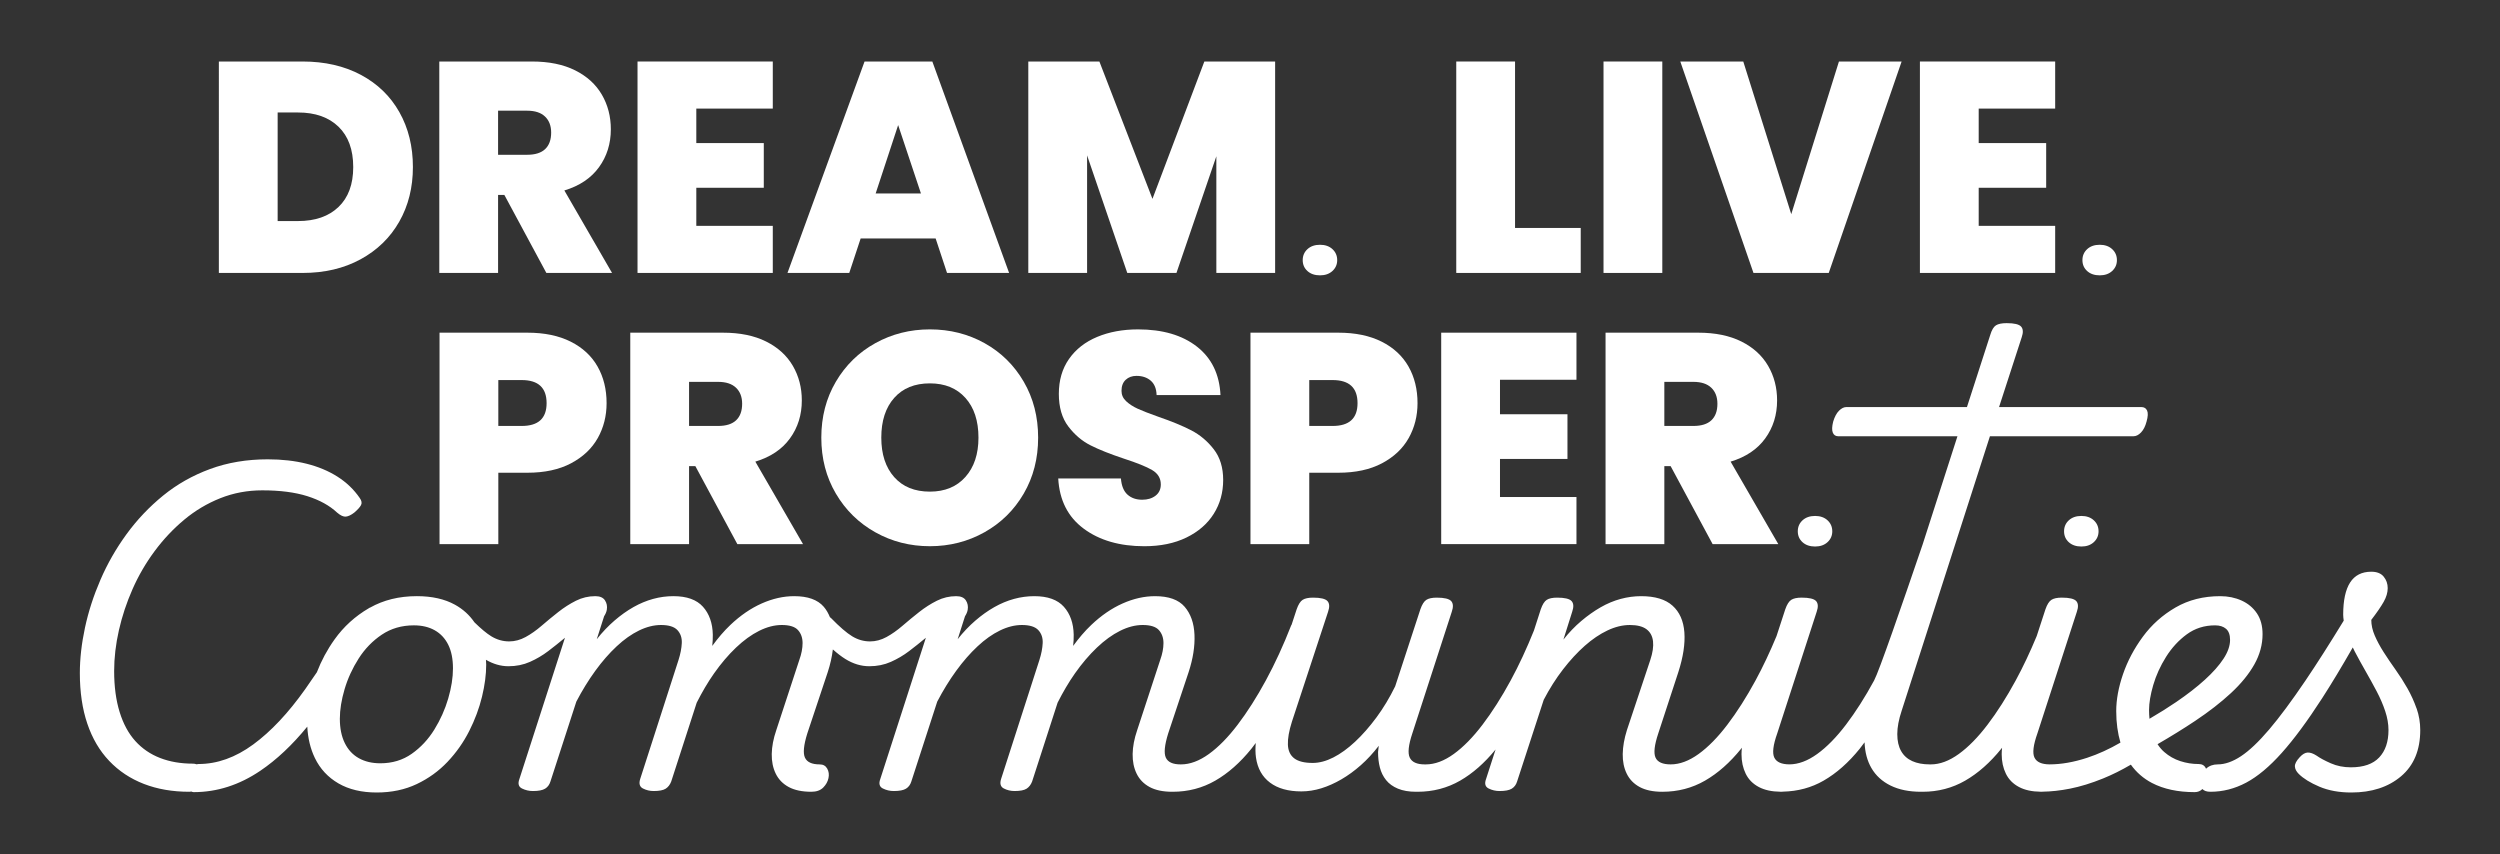
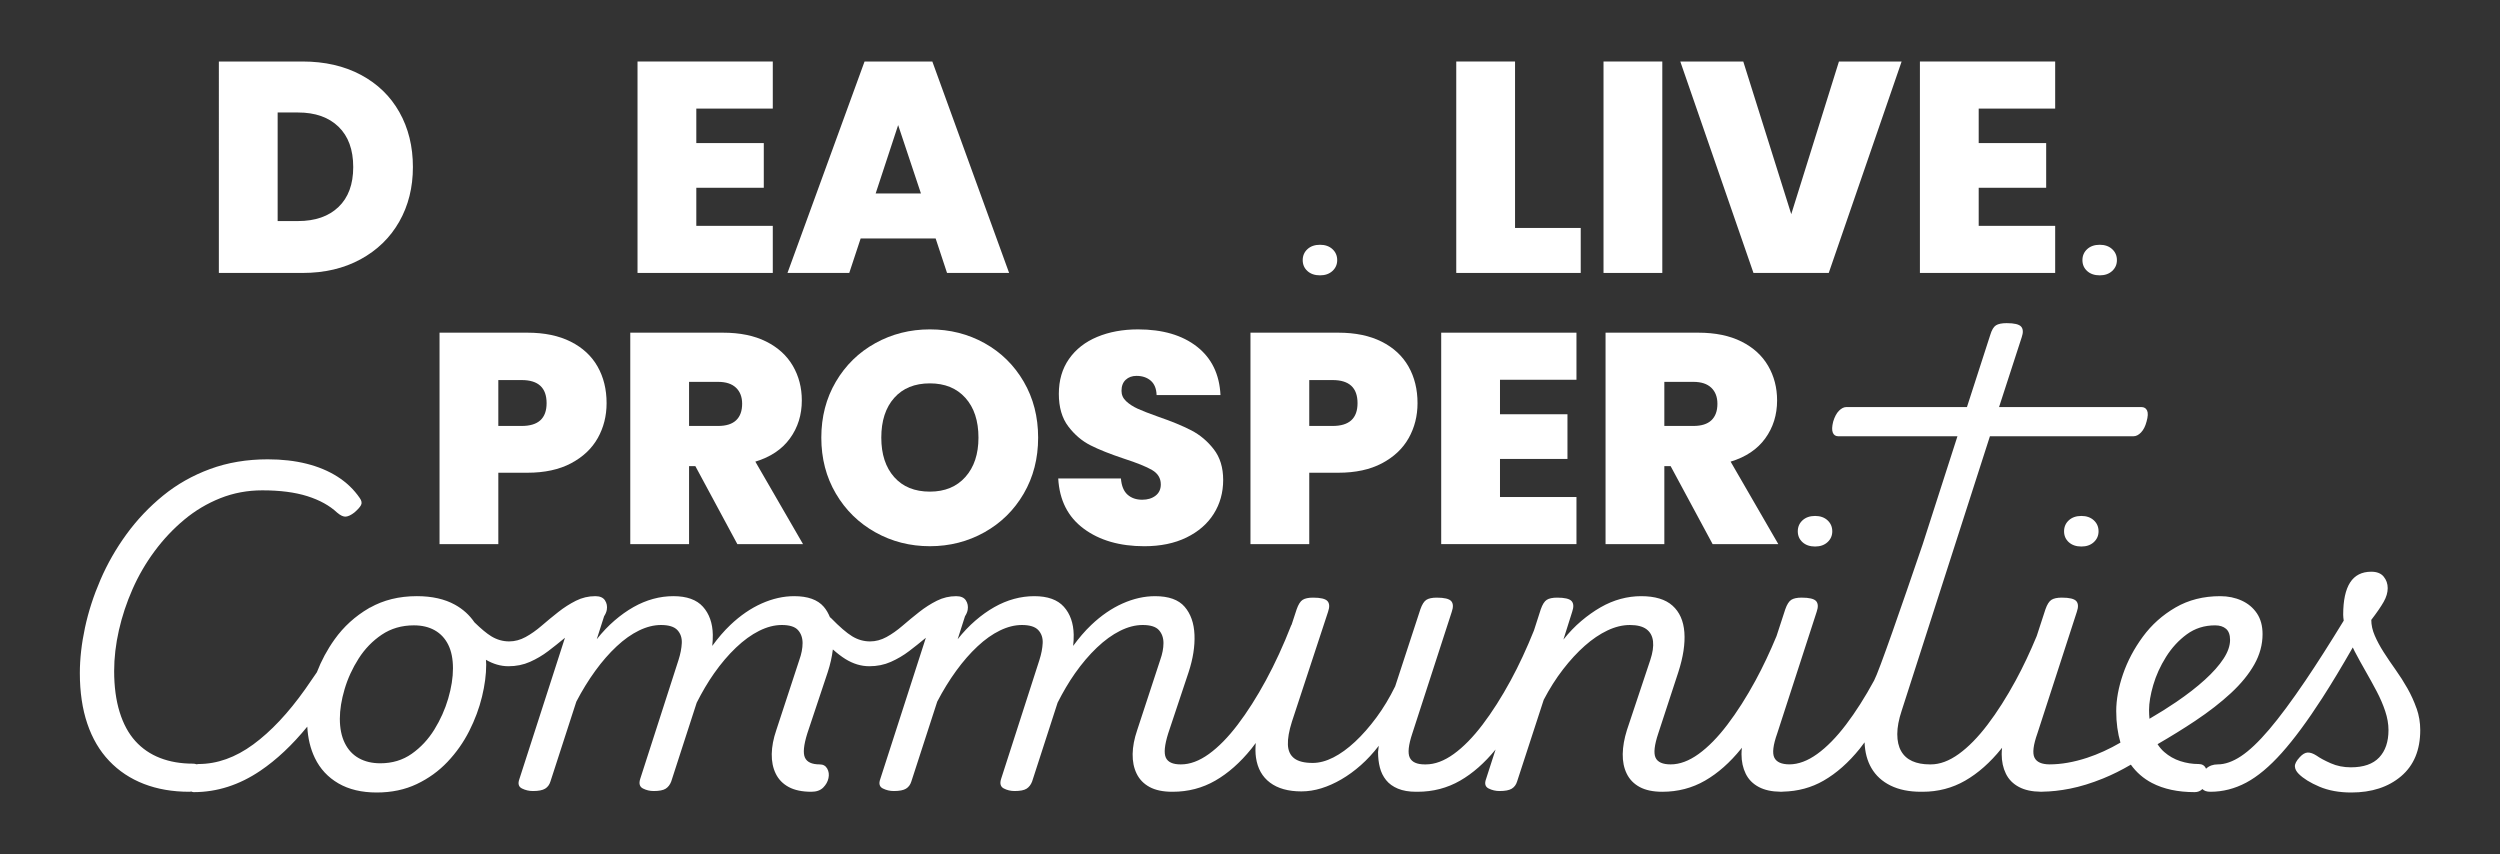
<svg xmlns="http://www.w3.org/2000/svg" id="a" viewBox="0 0 1646.013 562.276">
  <rect x="0" y="0" width="1646.013" height="562.276" fill="#333333" stroke="none" />
  <defs>
    <style>.b{fill:#fff;}</style>
  </defs>
  <path class="b" d="M237.602,49.285c10.988,5.858,19.446,14.053,25.37,24.585,5.925,10.532,8.889,22.578,8.889,36.134,0,13.428-2.997,25.407-8.985,35.939-5.993,10.532-14.484,18.791-25.471,24.779-10.997,5.993-23.73,8.985-38.209,8.985h-55.094V40.498h55.094c14.612,0,27.41,2.93,38.406,8.786ZM222.889,136.265c6.447-6.186,9.677-14.937,9.677-26.262,0-11.453-3.23-20.305-9.677-26.557-6.452-6.252-15.336-9.379-26.658-9.379h-13.425v71.479h13.425c11.322,0,20.207-3.091,26.658-9.281Z" />
-   <path class="b" d="M359.726,179.707l-27.643-51.339h-4.147v51.339h-38.704V40.498h61.019c11.185,0,20.665,1.943,28.431,5.824,7.766,3.885,13.627,9.217,17.577,15.993,3.945,6.784,5.92,14.385,5.92,22.807,0,9.478-2.598,17.806-7.799,24.979-5.201,7.178-12.802,12.277-22.805,15.304l31.396,54.301h-43.245ZM327.936,101.906h19.153c5.265,0,9.214-1.249,11.849-3.75,2.63-2.499,3.95-6.122,3.95-10.862,0-4.472-1.352-7.996-4.051-10.564-2.699-2.566-6.616-3.849-11.748-3.849h-19.153v29.025Z" />
  <path class="b" d="M458.454,71.498v22.708h44.427v29.421h-44.427v25.077h50.352v31.002h-89.056V40.498h89.056v31h-50.352Z" />
  <path class="b" d="M616.029,156.998h-49.367l-7.505,22.708h-40.674l50.746-139.208h44.624l50.553,139.208h-40.876l-7.501-22.708ZM606.352,127.38l-15.006-45.02-14.809,45.02h29.815Z" />
-   <path class="b" d="M839.548,40.498v139.208h-38.7v-76.813l-26.264,76.813h-32.381l-26.461-77.404v77.404h-38.704V40.498h46.801l34.947,90.435,34.163-90.435h46.599Z" />
  <path class="b" d="M997.513,150.089h43.245v29.618h-81.949V40.498h38.704v109.59Z" />
  <path class="b" d="M1094.468,40.498v139.208h-38.704V40.498h38.704Z" />
  <path class="b" d="M1252.039,40.498l-47.983,139.208h-49.563l-48.18-139.208h41.467l31.593,100.506,31.396-100.506h41.27Z" />
  <path class="b" d="M1302.784,71.498v22.708h44.427v29.421h-44.427v25.077h50.352v31.002h-89.056V40.498h89.056v31h-50.352Z" />
  <path class="b" d="M393.554,288.445c-3.885,6.912-9.746,12.44-17.577,16.587s-17.407,6.22-28.729,6.22h-19.153v46.995h-38.704v-139.208h57.857c11.189,0,20.701,1.973,28.532,5.922s13.723,9.414,17.673,16.39c3.95,6.978,5.925,15.006,5.925,24.09,0,8.426-1.943,16.092-5.824,23.004ZM359.885,265.442c0-10.135-5.462-15.205-16.39-15.205h-15.4v30.211h15.4c10.928,0,16.39-5.001,16.39-15.006Z" />
  <path class="b" d="M485.469,358.248l-27.643-51.339h-4.147v51.339h-38.704v-139.208h61.019c11.185,0,20.665,1.943,28.431,5.824,7.766,3.885,13.627,9.217,17.577,15.993,3.945,6.784,5.92,14.385,5.92,22.807,0,9.478-2.598,17.806-7.799,24.979-5.201,7.178-12.802,12.277-22.805,15.304l31.396,54.301h-43.245ZM453.679,280.447h19.153c5.265,0,9.214-1.249,11.849-3.75,2.63-2.499,3.95-6.122,3.95-10.862,0-4.472-1.352-7.996-4.051-10.564-2.699-2.566-6.616-3.849-11.748-3.849h-19.153v29.025Z" />
  <path class="b" d="M576.298,350.449c-10.928-6.122-19.584-14.612-25.966-25.474-6.387-10.859-9.576-23.134-9.576-36.825s3.189-25.966,9.576-36.828c6.383-10.859,15.038-19.315,25.966-25.373,10.924-6.053,22.905-9.084,35.937-9.084,13.164,0,25.178,3.031,36.037,9.084,10.859,6.057,19.451,14.514,25.769,25.373,6.319,10.862,9.476,23.137,9.476,36.828s-3.157,25.966-9.476,36.825c-6.319,10.862-14.942,19.352-25.865,25.474-10.928,6.119-22.905,9.18-35.941,9.18s-25.013-3.061-35.937-9.18ZM635.635,314.018c5.728-6.449,8.591-15.072,8.591-25.868,0-11.059-2.864-19.778-8.591-26.163s-13.526-9.576-23.4-9.576c-10.002,0-17.838,3.191-23.497,9.576-5.663,6.385-8.49,15.105-8.49,26.163,0,10.928,2.827,19.581,8.49,25.966,5.659,6.385,13.494,9.576,23.497,9.576,9.874,0,17.673-3.223,23.4-9.675Z" />
  <path class="b" d="M713.529,348.078c-10.401-7.7-15.991-18.724-16.784-33.073h41.27c.394,4.871,1.842,8.424,4.344,10.662s5.728,3.356,9.677,3.356c3.556,0,6.484-.889,8.788-2.667,2.3-1.776,3.455-4.245,3.455-7.404,0-4.078-1.911-7.237-5.728-9.478-3.821-2.236-10.007-4.738-18.562-7.503-9.082-3.026-16.422-5.954-22.017-8.786-5.595-2.829-10.465-6.976-14.612-12.44-4.147-5.462-6.218-12.605-6.218-21.425,0-8.951,2.236-16.617,6.713-23.004,4.472-6.383,10.662-11.221,18.562-14.514,7.895-3.288,16.848-4.937,26.851-4.937,16.193,0,29.128,3.787,38.805,11.354,9.673,7.572,14.836,18.202,15.501,31.891h-42.063c-.133-4.211-1.416-7.37-3.849-9.478-2.438-2.105-5.562-3.159-9.379-3.159-2.896,0-5.265.857-7.107,2.566-1.847,1.714-2.768,4.147-2.768,7.306,0,2.635,1.017,4.907,3.061,6.813,2.039,1.908,4.573,3.553,7.601,4.937,3.029,1.381,7.505,3.127,13.43,5.233,8.816,3.029,16.092,6.021,21.82,8.983,5.728,2.962,10.662,7.109,14.809,12.44s6.218,12.078,6.218,20.239c0,8.293-2.071,15.732-6.218,22.314-4.147,6.584-10.14,11.783-17.971,15.599-7.831,3.819-17.077,5.725-27.744,5.725-16.188,0-29.485-3.849-39.886-11.551Z" />
  <path class="b" d="M927.476,288.445c-3.885,6.912-9.746,12.44-17.577,16.587s-17.407,6.22-28.729,6.22h-19.153v46.995h-38.704v-139.208h57.857c11.189,0,20.701,1.973,28.532,5.922s13.723,9.414,17.673,16.39c3.95,6.978,5.925,15.006,5.925,24.09,0,8.426-1.943,16.092-5.824,23.004ZM893.808,265.442c0-10.135-5.462-15.205-16.39-15.205h-15.4v30.211h15.4c10.928,0,16.39-5.001,16.39-15.006Z" />
  <path class="b" d="M987.601,250.039v22.708h44.427v29.421h-44.427v25.077h50.352v31.002h-89.056v-139.208h89.056v31h-50.352Z" />
  <path class="b" d="M1127.595,358.248l-27.643-51.339h-4.147v51.339h-38.704v-139.208h61.019c11.185,0,20.665,1.943,28.431,5.824,7.766,3.885,13.627,9.217,17.577,15.993,3.945,6.784,5.92,14.385,5.92,22.807,0,9.478-2.598,17.806-7.799,24.979-5.201,7.178-12.802,12.277-22.805,15.304l31.396,54.301h-43.245ZM1095.805,280.447h19.153c5.265,0,9.214-1.249,11.849-3.75,2.63-2.499,3.95-6.122,3.95-10.862,0-4.472-1.352-7.996-4.051-10.564-2.699-2.566-6.616-3.849-11.748-3.849h-19.153v29.025Z" />
  <path class="b" d="M860.836,178.461c-2.082-1.883-3.125-4.279-3.125-7.189,0-2.907,1.042-5.32,3.125-7.238,2.082-1.917,4.841-2.876,8.279-2.876,3.373,0,6.1.96,8.182,2.876,2.082,1.918,3.122,4.33,3.122,7.238,0,2.844-1.04,5.223-3.122,7.14-2.082,1.918-4.809,2.876-8.182,2.876-3.438,0-6.197-.942-8.279-2.827Z" />
  <path class="b" d="M1374.208,178.461c-2.082-1.883-3.125-4.279-3.125-7.189,0-2.907,1.042-5.32,3.125-7.238,2.082-1.917,4.841-2.876,8.279-2.876,3.373,0,6.1.96,8.182,2.876,2.082,1.918,3.122,4.33,3.122,7.238,0,2.844-1.04,5.223-3.122,7.14-2.082,1.918-4.809,2.876-8.182,2.876-3.438,0-6.197-.942-8.279-2.827Z" />
  <path class="b" d="M1186.799,357.002c-2.082-1.883-3.125-4.279-3.125-7.189,0-2.907,1.042-5.32,3.125-7.238,2.082-1.917,4.841-2.876,8.279-2.876,3.373,0,6.1.96,8.182,2.876,2.082,1.918,3.122,4.33,3.122,7.238,0,2.844-1.04,5.223-3.122,7.14-2.082,1.918-4.809,2.876-8.182,2.876-3.438,0-6.197-.942-8.279-2.827Z" />
  <path class="b" d="M1362.118,357.002c-2.082-1.883-3.125-4.279-3.125-7.189,0-2.907,1.042-5.32,3.125-7.238,2.082-1.917,4.841-2.876,8.279-2.876,3.373,0,6.1.96,8.182,2.876,2.082,1.918,3.122,4.33,3.122,7.238,0,2.844-1.04,5.223-3.122,7.14-2.082,1.918-4.809,2.876-8.182,2.876-3.438,0-6.197-.942-8.279-2.827Z" />
  <path class="b" d="M1591.06,466.397c-1.604-4.566-3.606-8.969-6.007-13.214-2.406-4.243-5.008-8.328-7.808-12.255-2.804-3.922-5.407-7.766-7.812-11.531-2.401-3.762-4.362-7.407-5.883-10.933-1.526-3.521-2.282-6.967-2.282-10.332,3.679-4.804,6.401-8.768,8.165-11.893,1.764-3.123,2.644-6.126,2.644-9.008,0-2.884-.88-5.407-2.644-7.569-1.764-2.163-4.486-3.244-8.165-3.244-6.25,0-10.896,2.367-13.938,7.088-3.042,4.726-4.564,11.815-4.564,21.263,0,1.263.19,2.57.349,3.87-9.35,15.298-17.766,28.489-25.216,39.496-9.05,13.377-17.022,24.11-23.904,32.195-6.887,8.089-13.054,13.936-18.502,17.54-5.443,3.604-10.571,5.404-15.377,5.404-3.038,0-5.562.926-7.565,2.763-.046.043-.081.089-.127.133-.05-.116-.057-.257-.111-.371-.884-1.84-2.442-2.763-4.687-2.763-4.165,0-8.206-.639-12.133-1.922-3.927-1.281-7.446-3.283-10.571-6.007-1.657-1.446-3.112-3.171-4.387-5.138,8.877-5.149,17.133-10.243,24.689-15.284,9.132-6.085,17.018-12.213,23.666-18.381,6.644-6.165,11.771-12.452,15.377-18.86,3.602-6.406,5.407-13.054,5.407-19.943,0-5.443-1.242-10.007-3.725-13.693-2.483-3.684-5.851-6.488-10.09-8.41-4.247-1.922-8.93-2.882-14.058-2.882-11.052,0-20.866,2.483-29.43,7.448-8.573,4.967-15.739,11.375-21.503,19.219-5.769,7.851-10.131,16.099-13.095,24.747-2.965,8.651-4.444,16.74-4.444,24.266,0,7.727.981,14.592,2.778,20.737-7.28,4.223-14.612,7.598-22,10.017-8.75,2.864-16.949,4.297-24.596,4.316-5.226-.019-8.564-1.489-9.998-4.438-1.443-2.962-.802-8.289,1.924-15.977l25.948-80.006c1.118-3.203.994-5.562-.362-7.086-1.361-1.521-4.527-2.284-9.489-2.284-3.047,0-5.329.481-6.85,1.441-1.521.962-2.845,3.045-3.963,6.248l-5.747,17.614c-4.323,10.43-8.924,20.201-13.832,29.237-6.007,11.052-12.174,20.745-18.502,29.07-6.328,8.332-12.651,14.777-18.979,19.343-6.328,4.564-12.454,6.846-18.383,6.846-.146,0-.277.029-.421.033-.104-.004-.191-.033-.298-.033-4.486,0-8.33-.719-11.533-2.16-3.207-1.443-5.645-3.643-7.327-6.607-1.682-2.962-2.525-6.687-2.525-11.173,0-4.481.962-9.611,2.882-15.377l58.113-180.721h94.463c1.76,0,3.441-.841,5.045-2.522,1.599-1.682,2.804-4.044,3.606-7.088.962-3.363,1.081-5.803.362-7.327-.724-1.521-1.966-2.284-3.725-2.284h-93.744l14.896-45.889c1.118-3.203.999-5.565-.362-7.088-1.361-1.519-4.527-2.282-9.489-2.282-3.207,0-5.567.481-7.088,1.441-1.521.962-2.763,3.045-3.725,6.248l-15.373,47.57h-79.434c-1.599,0-3.203.804-4.802,2.403-1.604,1.604-2.887,4.005-3.844,7.207-.806,3.207-.884,5.608-.243,7.207.641,1.604,1.842,2.403,3.606,2.403h78.467l-22.924,71.23c-13.916,40.753-28.739,83.656-31.941,89.551-6.007,11.052-12.174,20.745-18.502,29.07-6.328,8.332-12.651,14.777-18.979,19.343-6.289,4.536-12.379,6.808-18.275,6.835-5.198-.028-8.525-1.495-9.955-4.434-1.443-2.962-.802-8.289,1.924-15.977l25.948-80.006c1.118-3.203.994-5.562-.362-7.086-1.361-1.521-4.527-2.284-9.489-2.284-3.047,0-5.329.481-6.85,1.441-1.521.962-2.845,3.045-3.963,6.248l-5.747,17.614c-4.323,10.43-8.924,20.201-13.832,29.237-6.007,11.052-12.174,20.745-18.502,29.07-6.328,8.332-12.651,14.777-18.979,19.343-6.327,4.563-12.452,6.845-18.381,6.845-5.286-.001-8.612-1.478-9.968-4.444-1.365-2.962-.765-8.289,1.801-15.977l13.214-40.363c3.203-9.929,4.522-18.658,3.963-26.188-.564-7.526-3.166-13.373-7.808-17.54-4.646-4.163-11.533-6.245-20.665-6.245-4.486,0-8.972.6-13.453,1.801-4.486,1.203-8.889,3.045-13.214,5.526-4.325,2.486-8.568,5.489-12.733,9.011-4.17,3.526-8.092,7.608-11.771,12.252l5.764-18.259c1.118-3.203.999-5.562-.362-7.086-1.361-1.521-4.527-2.284-9.489-2.284-3.042,0-5.324.481-6.846,1.441-1.526.962-2.845,3.045-3.963,6.248l-4.503,13.96c-4.748,11.816-9.842,22.809-15.318,32.891-6.007,11.052-12.174,20.745-18.502,29.07-6.328,8.332-12.651,14.777-18.979,19.343-6.328,4.564-12.454,6.846-18.383,6.846-.146,0-.277.029-.42.033-.105-.004-.192-.033-.299-.033-5.127,0-8.408-1.478-9.851-4.444-1.439-2.962-.88-8.289,1.686-15.977l25.948-80.006c1.118-3.203.999-5.562-.362-7.086-1.361-1.521-4.527-2.284-9.489-2.284-3.047,0-5.329.481-6.85,1.441-1.521.962-2.845,3.045-3.963,6.248l-16.578,50.695c-3.688,7.53-7.808,14.378-12.371,20.541-4.568,6.17-9.251,11.496-14.058,15.977-4.806,4.488-9.572,7.929-14.296,10.332s-9.251,3.604-13.572,3.604c-5.448,0-9.494-.999-12.133-3.003-2.644-2-4.051-5.003-4.206-9.011-.16-4.0.719-9.047,2.644-15.134l23.785-72.32c1.118-3.203.999-5.562-.362-7.086-1.361-1.521-4.527-2.284-9.489-2.284-3.042,0-5.329.481-6.846,1.441-1.526.962-2.845,3.045-3.968,6.248l-3.331,10.162c-.072.156-.209.24-.27.409-5.127,13.137-10.694,25.229-16.697,36.28-6.007,11.052-12.174,20.745-18.502,29.07-6.328,8.332-12.651,14.777-18.979,19.343-6.328,4.564-12.454,6.846-18.383,6.846-.048,0-.091.01-.139.011-.035-.001-.064-.011-.099-.011-5.127,0-8.371-1.478-9.732-4.444-1.361-2.962-.839-8.289,1.562-15.977l13.453-40.363c2.887-8.807,4.165-17.018,3.844-24.626-.321-7.606-2.483-13.732-6.484-18.381-4.009-4.644-10.493-6.967-19.464-6.967-7.047,0-14.172,1.601-21.384,4.804-7.207,3.207-14.094,7.929-20.66,14.177-4.203,3.995-8.149,8.63-11.891,13.773.253-2.521.409-5.005.358-7.406-.16-7.606-2.323-13.732-6.488-18.381-4.165-4.644-10.653-6.967-19.46-6.967-4.486,0-8.93.6-13.334,1.801-4.408,1.203-8.733,3.003-12.976,5.407s-8.408,5.368-12.491,8.889c-4.087,3.526-7.973,7.611-11.652,12.255l4.841-15.136c.842-1.311,1.502-2.688,1.766-4.207.394-2.318,0-4.403-1.205-6.245-1.2-1.84-3.326-2.763-6.364-2.763-4.486,0-8.733,1.001-12.733,3.003-4.005,2.005-7.89,4.486-11.652,7.448-3.766,2.965-7.414,5.968-10.933,9.008-3.528,3.045-7.052,5.526-10.571,7.448-3.528,1.922-7.13,2.884-10.813,2.884-4.165,0-8.087-1.12-11.771-3.363s-8.33-6.248-13.938-12.014c-.217-.248-.47-.415-.726-.576-1.04-2.545-2.351-4.873-4.071-6.872-4.009-4.644-10.493-6.967-19.464-6.967-7.047,0-14.172,1.601-21.384,4.804-7.207,3.207-14.094,7.929-20.66,14.177-4.203,3.995-8.149,8.63-11.891,13.773.253-2.521.409-5.005.358-7.406-.16-7.606-2.323-13.732-6.488-18.381-4.165-4.644-10.653-6.967-19.46-6.967-4.486,0-8.93.6-13.334,1.801-4.408,1.203-8.733,3.003-12.976,5.407s-8.408,5.368-12.491,8.889c-4.087,3.526-7.973,7.611-11.652,12.255l4.841-15.136c.842-1.311,1.502-2.688,1.766-4.207.394-2.318,0-4.403-1.205-6.245-1.2-1.84-3.326-2.763-6.364-2.763-4.486,0-8.733,1.001-12.733,3.003-4.005,2.005-7.89,4.486-11.652,7.448-3.766,2.965-7.414,5.968-10.933,9.008-3.528,3.045-7.052,5.526-10.571,7.448-3.528,1.922-7.13,2.884-10.813,2.884-4.165,0-8.087-1.12-11.771-3.363-3.035-1.848-6.761-4.961-11.103-9.2-3.26-4.772-7.507-8.652-12.806-11.584-6.809-3.762-15.176-5.645-25.105-5.645-11.702,0-21.974,2.552-30.863,7.566-.213-.005-.429.098-.648.318-.028.016-.058.026-.086.043-9.05,5.288-16.578,12.133-22.585,20.543-4.88,6.833-8.732,14.057-11.654,21.629-2.387,3.52-4.882,7.194-7.701,11.167-11.134,15.7-22.543,27.833-34.237,36.399-11.689,8.571-23.703,12.855-36.037,12.855-.443,0-.868.06-1.277.177-.688-.25-1.441-.417-2.325-.417-8.014,0-15.221-1.239-21.627-3.725-6.406-2.481-11.854-6.204-16.335-11.171-4.486-4.965-7.931-11.331-10.332-19.102-2.401-7.766-3.606-16.777-3.606-27.029,0-8.649,1.04-17.577,3.125-26.789,2.08-9.207,5.081-18.259,9.008-27.148,3.927-8.891,8.77-17.217,14.539-24.988,5.764-7.766,12.252-14.655,19.46-20.663,7.207-6.007,15.139-10.729,23.785-14.174,8.651-3.443,17.861-5.166,27.63-5.166,11.693,0,21.586,1.283,29.673,3.844,8.087,2.564,14.617,6.167,19.584,10.811,2.241,1.922,4.16,2.804,5.764,2.644,1.599-.158,3.441-1.04,5.526-2.644,2.241-1.922,3.725-3.562,4.444-4.926.719-1.359.44-2.921-.839-4.685-3.844-5.604-8.733-10.289-14.658-14.055-5.929-3.762-12.733-6.607-20.422-8.529s-16.179-2.882-25.467-2.882c-13.778,0-26.429,2.124-37.962,6.367-11.533,4.245-21.865,10.092-30.993,17.54-9.132,7.448-17.141,15.897-24.028,25.348-6.887,9.453-12.614,19.46-17.178,30.033-4.564,10.571-7.968,21.105-10.209,31.593-2.245,10.493-3.368,20.463-3.368,29.914,0,12.493,1.645,23.586,4.926,33.275,3.281,9.693,8.087,17.863,14.42,24.507,6.323,6.649,13.934,11.693,22.823,15.137,8.889,3.443,18.86,5.166,29.911,5.166.496,0,.958-.064,1.412-.143.434.228.908.383,1.47.383,15.377,0,29.994-4.685,43.85-14.055,10.746-7.269,21.055-16.977,30.936-29.067.398,7.565,2.01,14.479,4.997,20.657,3.441,7.13,8.605,12.697,15.496,16.699,6.887,4.002,15.295,6.007,25.229,6.007,9.769,0,18.534-1.844,26.305-5.526,7.771-3.684,14.539-8.568,20.303-14.658,5.769-6.085,10.529-12.852,14.296-20.301,3.762-7.448,6.566-14.976,8.408-22.585,1.842-7.606,2.763-14.614,2.763-21.022,0-1.128-.108-2.188-.162-3.281,4.807,2.79,9.741,4.241,14.82,4.241,5.123,0,9.851-.96,14.177-2.882s8.325-4.284,12.014-7.088c3.679-2.802,7.207-5.606,10.571-8.41.151-.126.287-.222.438-.346l-29.992,92.966c-1.123,3.045-.564,5.125,1.682,6.248,2.241,1.118,4.646,1.682,7.207,1.682,3.684,0,6.369-.522,8.051-1.562,1.682-1.042,2.841-2.6,3.482-4.685l17.059-52.615c3.844-7.366,8.009-14.136,12.495-20.303,4.481-6.165,9.169-11.533,14.053-16.097,4.884-4.566,9.81-8.051,14.777-10.451,4.962-2.403,9.769-3.604,14.415-3.604,5.127,0,8.729,1.123,10.813,3.363,2.08,2.245,3.038,5.086,2.882,8.529-.16,3.446-.88,7.168-2.163,11.171l-25.229,78.325c-.958,3.045-.357,5.125,1.805,6.248,2.163,1.118,4.522,1.682,7.088,1.682,3.679,0,6.323-.522,7.927-1.562,1.599-1.042,2.8-2.6,3.602-4.685l16.787-51.91c3.535-6.97,7.321-13.465,11.448-19.326,4.564-6.486,9.37-12.133,14.415-16.937,5.045-4.806,10.126-8.488,15.254-11.052,5.127-2.561,10.094-3.844,14.896-3.844,5.127,0,8.688,1.123,10.694,3.363,2.002,2.245,3.001,5.086,3.001,8.529,0,3.446-.719,7.168-2.163,11.171l-15.134,46.132c-1.924,5.608-2.923,10.852-3.006,15.737-.083,4.887.802,9.212,2.644,12.974,1.842,3.764,4.687,6.69,8.532,8.768,3.844,2.08,8.807,3.125,14.896,3.125,3.363,0,5.966-.923,7.808-2.763,1.837-1.84,3.001-3.925,3.482-6.248.481-2.321.202-4.403-.839-6.248-1.045-1.837-2.685-2.763-4.926-2.763-5.127,0-8.371-1.478-9.732-4.444-1.361-2.962-.839-8.289,1.562-15.977l13.453-40.363c1.699-5.185,2.773-10.137,3.359-14.908,2.9,2.579,5.625,4.669,8.169,6.26,5.132,3.205,10.415,4.804,15.858,4.804,5.123,0,9.851-.96,14.177-2.882s8.325-4.284,12.014-7.088c3.679-2.802,7.207-5.606,10.571-8.41.151-.126.287-.222.438-.346l-29.992,92.966c-1.123,3.045-.564,5.125,1.682,6.248,2.241,1.118,4.646,1.682,7.207,1.682,3.684,0,6.369-.522,8.051-1.562,1.682-1.042,2.841-2.6,3.482-4.685l17.059-52.615c3.844-7.366,8.009-14.136,12.495-20.303,4.481-6.165,9.169-11.533,14.053-16.097,4.884-4.566,9.81-8.051,14.777-10.451,4.962-2.403,9.769-3.604,14.415-3.604,5.127,0,8.729,1.123,10.813,3.363,2.08,2.245,3.038,5.086,2.882,8.529-.16,3.446-.88,7.168-2.163,11.171l-25.229,78.325c-.958,3.045-.357,5.125,1.805,6.248,2.163,1.118,4.522,1.682,7.088,1.682,3.679,0,6.323-.522,7.927-1.562,1.599-1.042,2.8-2.6,3.602-4.685l16.787-51.91c3.535-6.97,7.321-13.465,11.448-19.326,4.564-6.486,9.37-12.133,14.415-16.937,5.045-4.806,10.126-8.488,15.254-11.052,5.127-2.561,10.094-3.844,14.896-3.844,5.127,0,8.688,1.123,10.694,3.363,2.002,2.245,3.001,5.086,3.001,8.529,0,3.446-.719,7.168-2.163,11.171l-15.134,46.132c-1.924,5.608-2.923,10.852-3.006,15.737-.083,4.887.802,9.212,2.644,12.974,1.842,3.764,4.687,6.69,8.532,8.768,3.844,2.08,8.807,3.125,14.896,3.125.045,0,.082-.009.127-.009.04 0.0.071.009.112.009,10.255,0,19.625-2.445,28.111-7.329,8.49-4.884,16.417-11.893,23.785-21.022.963-1.193,1.903-2.507,2.854-3.764-.28,3.417-.285,6.668.152,9.65,1.04,7.13,4.119,12.614,9.251,16.459,5.123,3.844,12.009,5.766,20.66,5.766,4.325,0,8.688-.683,13.095-2.041,4.403-1.363,8.807-3.324,13.214-5.888,4.403-2.559,8.688-5.684,12.852-9.37,4.165-3.682,8.087-7.929,11.771-12.733l-.476,4.085c0,3.686.394,7.088,1.2,10.211.797,3.123,2.163,5.886,4.083,8.289,1.924,2.403,4.522,4.284,7.808,5.645,3.281,1.361,7.249,2.044,11.895,2.044.18,0,.335-.032.511-.037.156.005.283.037.446.037,10.255,0,19.625-2.445,28.111-7.329,8.315-4.784,16.081-11.634,23.32-20.489l-6.261,19.408c-1.123,3.045-.564,5.125,1.682,6.248,2.241,1.118,4.646,1.682,7.207,1.682,3.684,0,6.369-.522,8.051-1.562,1.682-1.042,2.841-2.6,3.482-4.685l17.54-53.818c3.844-7.366,8.087-14.055,12.733-20.062,4.646-6.005,9.407-11.171,14.296-15.496,4.884-4.323,9.851-7.689,14.896-10.09,5.045-2.403,9.97-3.604,14.777-3.604s8.445.923,10.933,2.763c2.479,1.842,3.922,4.486,4.325,7.927.394,3.448-.206,7.569-1.805,12.374l-15.377,46.132c-1.764,5.608-2.68,10.852-2.763,15.737-.083,4.887.802,9.212,2.644,12.974,1.842,3.764,4.687,6.69,8.532,8.768,3.842,2.079,8.802,3.123,14.886,3.124.002,0,.003.001.005.001h.005c.009,0,.015-.002.024-.002,10.243-.005,19.605-2.447,28.082-7.327,8.49-4.884,16.417-11.893,23.785-21.022.17-.21.334-.451.503-.664-.158,1.458-.261,2.889-.261,4.268,0,4.804.921,9.093,2.763,12.855,1.837,3.764,4.724,6.69,8.651,8.768,3.797,2.014,8.555,3.035,14.227,3.1.107.002.192.025.302.025.035,0,.069-.006.105-.006.048,0,.09.006.138.006.443,0,.837-.059,1.254-.091,9.661-.231,18.55-2.596,26.614-7.238,8.49-4.884,16.417-11.893,23.785-21.022,1.073-1.33,2.122-2.785,3.18-4.194.247,6.493,1.733,12.149,4.508,16.928,2.887,4.967,7.088,8.811,12.614,11.533,5.526,2.722,12.211,4.085,20.065,4.085.18,0,.335-.032.511-.037.156.005.283.037.446.037,10.255,0,19.625-2.445,28.111-7.329,8.49-4.884,16.417-11.893,23.785-21.022.17-.21.334-.451.503-.664-.158,1.458-.261,2.889-.261,4.268,0,4.804.921,9.093,2.763,12.855,1.837,3.764,4.724,6.69,8.651,8.768,3.797,2.014,8.555,3.035,14.227,3.1.107.002.192.025.302.025.035,0,.074-.006.109-.006.046,0,.087.006.134.006.297,0,.555-.047.84-.061,5.487-.077,11.425-.703,17.901-1.983,6.887-1.361,14.172-3.604,21.861-6.726,6.036-2.451,12.121-5.491,18.258-9.078,3.659,5.101,8.294,9.143,13.94,12.082,7.689,4.002,17.059,6.007,28.111,6.007,2.038,0,3.711-.706,5.057-2.032,1.102,1.175,2.84,1.792,5.271,1.792,8.165,0,16.019-2.005,23.542-6.007,7.533-4.002,15.336-10.529,23.428-19.581,8.083-9.047,16.935-21.022,26.548-35.918,6.26-9.705,13.005-20.899,20.219-33.528.437.888.808,1.749,1.285,2.654,2.318,4.406,4.724,8.77,7.207,13.093,2.479,4.325,4.884,8.692,7.207,13.095,2.318,4.406,4.206,8.77,5.645,13.093,1.443,4.325,2.163,8.493,2.163,12.495,0,7.686-2.044,13.693-6.126,18.019-4.083,4.325-10.296,6.486-18.621,6.486-4.802,0-9.21-.877-13.214-2.642-4.005-1.762-7.13-3.443-9.37-5.045-2.245-1.443-4.202-2.122-5.883-2.044-1.682.083-3.404,1.081-5.168,3.003-2.245,2.403-3.326,4.444-3.244,6.126.083,1.682.921,3.326,2.525,4.926,3.042,3.045,7.569,5.849,13.576,8.41,6.002,2.559,13.008,3.844,21.022,3.844,13.453,0,24.385-3.567,32.793-10.692,8.408-7.125,12.614-17.258,12.614-30.392,0-4.965-.802-9.732-2.401-14.296ZM295.11,459.909c-2.085,7.13-5.127,13.936-9.127,20.422-4.009,6.488-8.976,11.815-14.901,15.977-5.925,4.167-12.816,6.248-20.66,6.248-5.448,0-10.172-1.118-14.177-3.363-4.005-2.243-7.088-5.565-9.246-9.973-2.163-4.403-3.244-9.73-3.244-15.975,0-5.925,1.04-12.413,3.12-19.462,2.08-7.047,5.168-13.774,9.251-20.181,4.087-6.406,9.169-11.654,15.258-15.737,6.085-4.085,13.132-6.128,21.141-6.128,5.288,0,9.851,1.081,13.696,3.244s6.804,5.327,8.889,9.492c2.08,4.165,3.125,9.37,3.125,15.616,0,6.09-1.045,12.697-3.125,19.822ZM1417.714,451.02c1.842-6.325,4.646-12.493,8.408-18.5,3.762-6.007,8.33-10.969,13.696-14.896,5.365-3.925,11.57-5.888,18.621-5.888,3.042,0,5.443.763,7.207,2.284,1.76,1.524,2.644,3.963,2.644,7.327,0,3.844-1.443,7.97-4.325,12.374-2.882,4.408-6.969,9.011-12.252,13.815-5.288,4.806-11.574,9.693-18.86,14.655-5.41,3.686-11.286,7.371-17.62,11.055-.168-1.838-.282-3.738-.282-5.767,0-4.644.921-10.129,2.763-16.459Z" />
</svg>